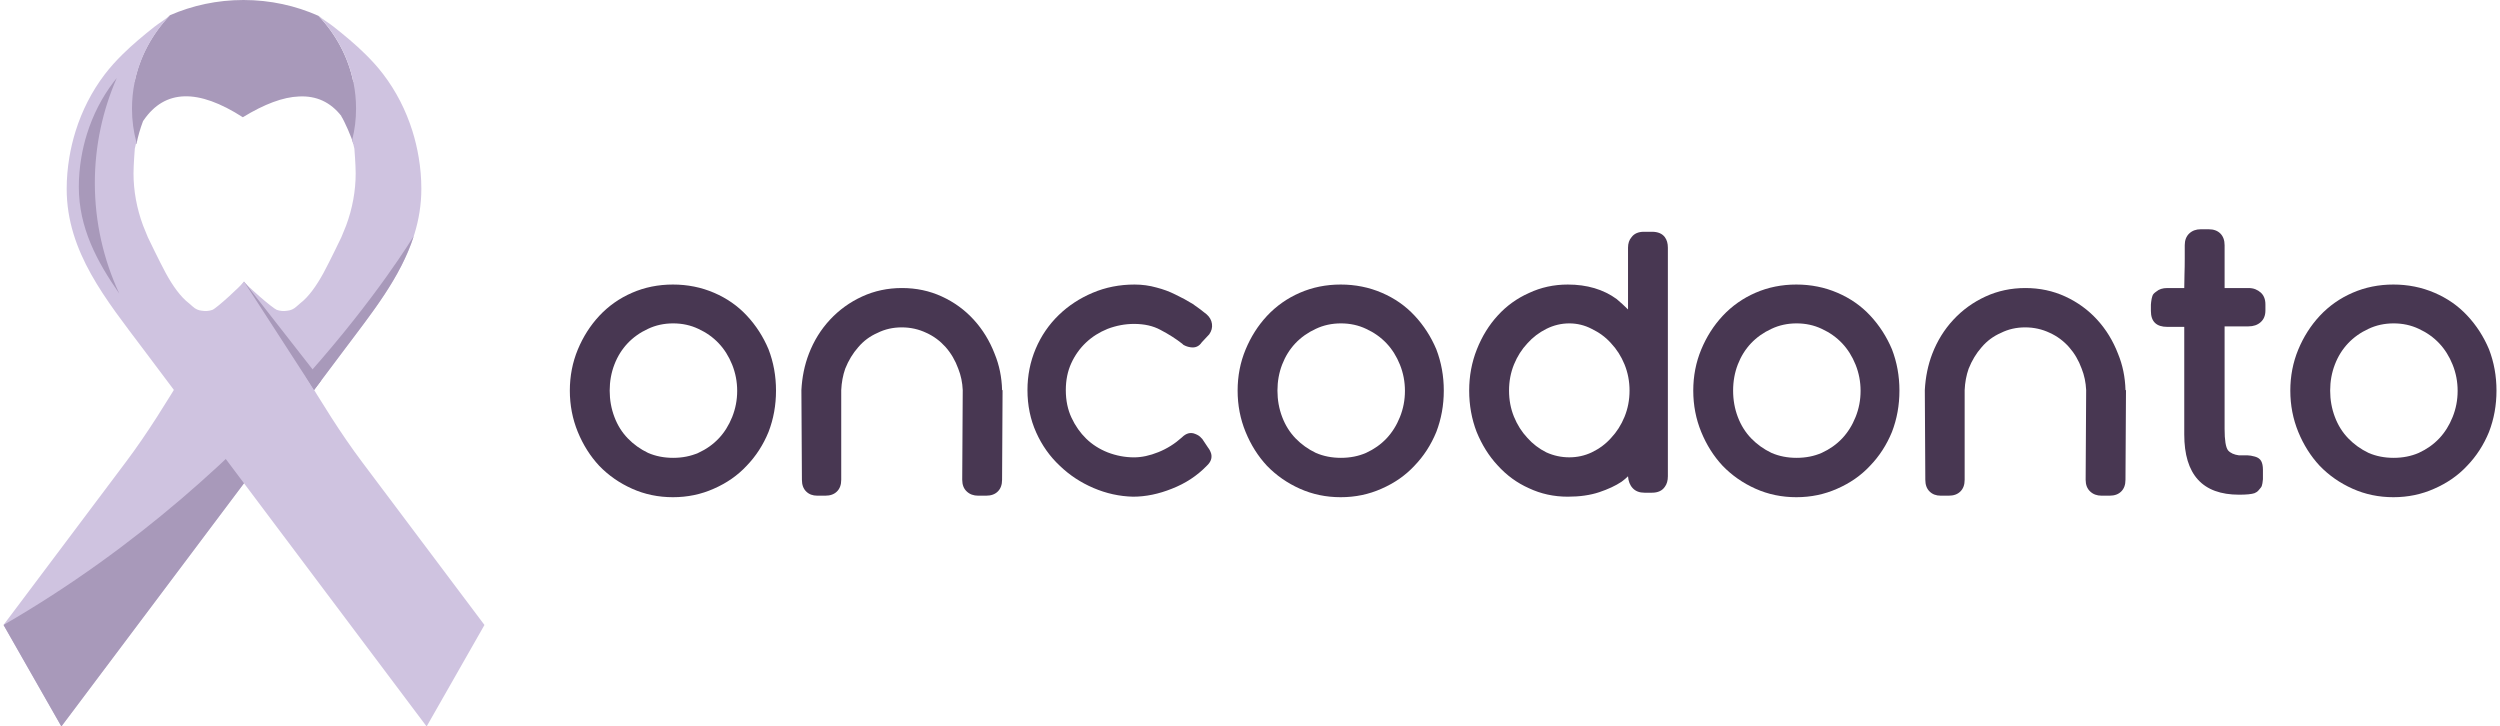
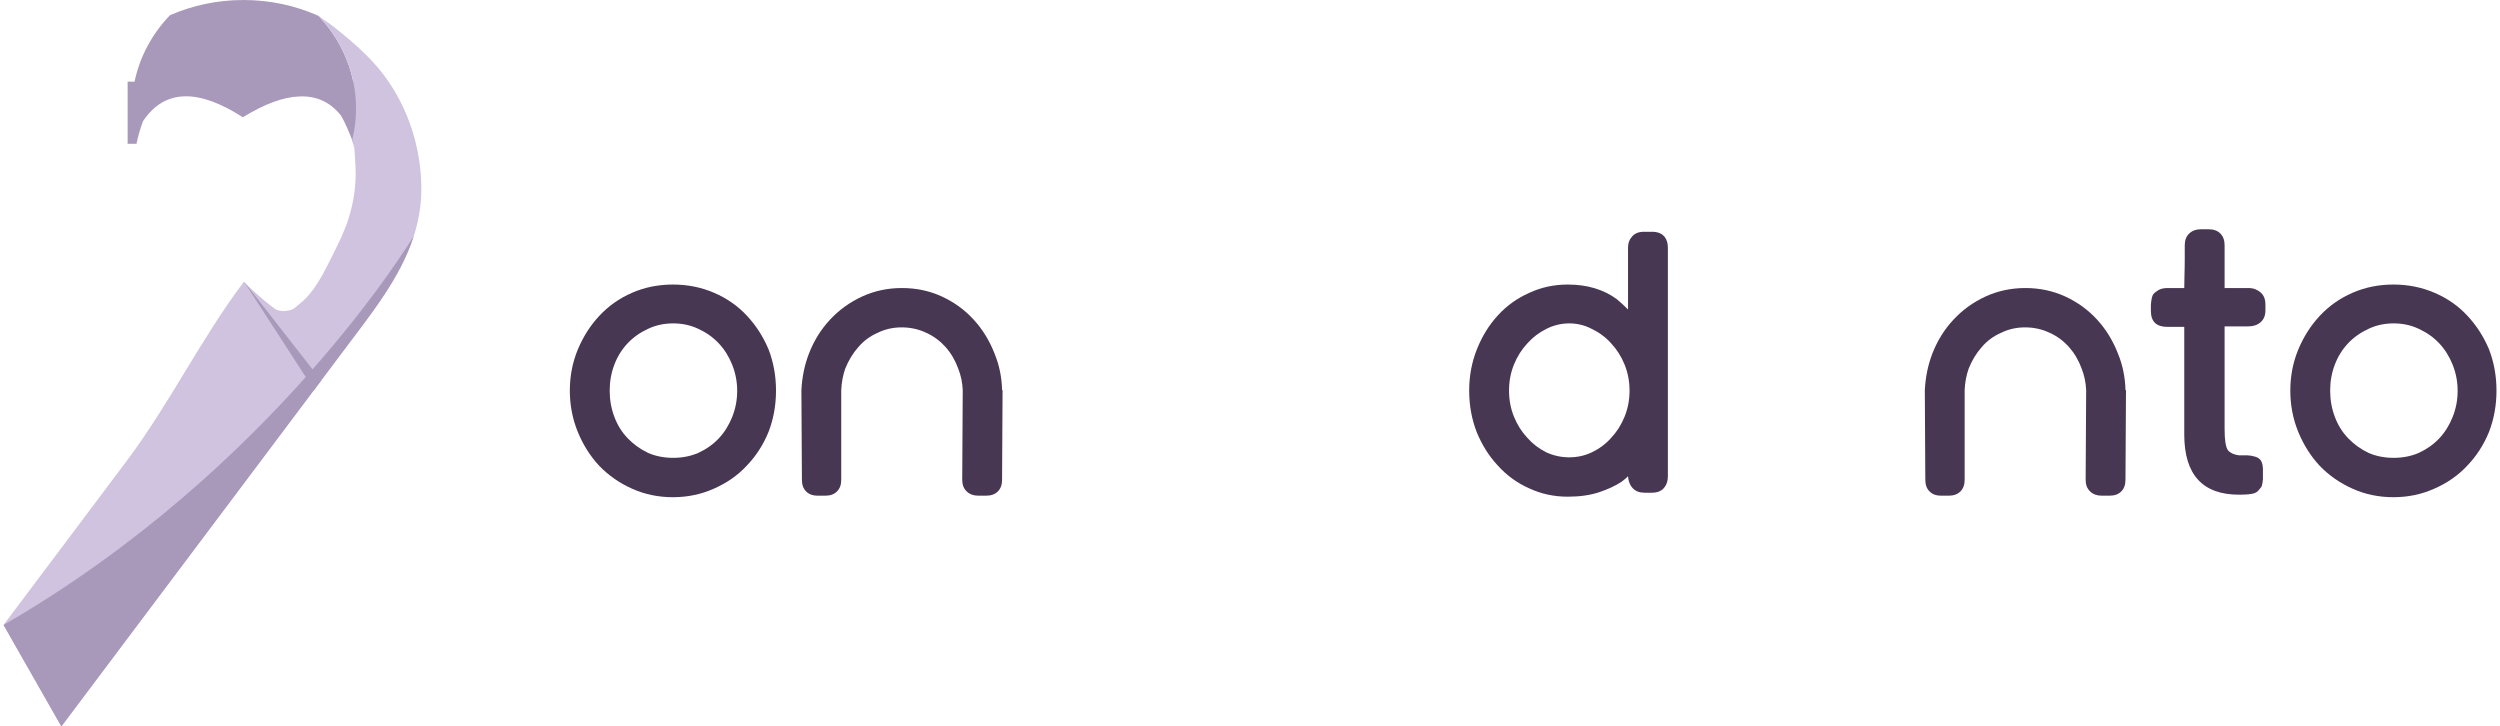
<svg xmlns="http://www.w3.org/2000/svg" xml:space="preserve" width="733px" height="213px" version="1.1" style="shape-rendering:geometricPrecision; text-rendering:geometricPrecision; image-rendering:optimizeQuality; fill-rule:evenodd; clip-rule:evenodd" viewBox="0 0 1063.36 309.87">
  <defs>
    <style type="text/css">
   
    .fil2 {fill:#483752;fill-rule:nonzero}
    .fil0 {fill:#A899BA;fill-rule:nonzero}
    .fil1 {fill:#CFC3E0;fill-rule:nonzero}
   
  </style>
  </defs>
  <g id="Camada_x0020_1">
    <g id="_2040192261584">
      <path class="fil0" d="M149.18 34.84c-2.22,-10.66 -7.46,-20.3 -14.85,-28.09 -9.7,-4.32 -20.53,-6.75 -31.97,-6.75 -11.2,0 -21.83,2.33 -31.36,6.49 -7.53,7.84 -12.86,17.57 -15.11,28.35l-2.95 0 0 26.51 3.78 0c0.66,-3.28 1.6,-6.53 2.8,-9.7l0.28 -0.39c9.04,-13.17 23.18,-13.54 42.28,-1.25 9.2,-5.62 17.15,-8.61 23.96,-8.86 7.46,-0.38 13.44,2.43 18.05,8.32l0 0.13c1.22,1.79 4.62,9.47 5.02,11.52l0.06 0.23 2.47 0 0 -26.51 -2.46 0z" />
      <path class="fil1" d="M177.09 67.13c-0.63,-3.83 -1.54,-7.62 -2.7,-11.33 -2.71,-8.61 -6.86,-16.84 -12.43,-24.14 -2.29,-3.01 -4.85,-5.83 -7.58,-8.52 -4.27,-4.22 -8.95,-8.1 -13.64,-11.8 -1.9,-1.5 -4.27,-2.87 -6.16,-4.48l-0.2 -0.08c9.94,10.5 15.99,24.35 15.99,39.54 0,4.72 -0.58,9.09 -1.62,13.24 0.14,0.52 0.26,1.04 0.36,1.56l0.55 2.31c0,0 0.55,6.98 0.55,10.49 0,7.42 -1.36,14.98 -4.07,22.28l-2.04 4.99c0,0 -4.88,10.19 -7.61,15.22 -3.03,5.56 -6.41,10.28 -9.96,12.97 -0.51,0.48 -1.03,0.94 -1.57,1.37 -1.09,1.02 -2.44,1.67 -3.94,1.79 -1.5,0.26 -3.12,0.13 -4.48,-0.38 -1.9,-0.77 -12.98,-10.44 -13.97,-12.06 -18.85,25.1 -31.51,51.84 -50.36,76.94 -17.4,23.17 -34.79,46.34 -52.19,69.5l24.67 43.29c0.58,-0.77 1.15,-1.53 1.73,-2.3 0.79,-1.05 1.57,-2.1 2.37,-3.15l73.08 -97.32c14.54,-19.36 29.08,-38.74 43.62,-58.1 15.81,-21.06 32.73,-41.48 32.73,-68.43 0,-4.48 -0.38,-8.97 -1.13,-13.4z" />
      <path class="fil0" d="M0 266.58l24.67 43.29c0.57,-0.77 1.15,-1.53 1.72,-2.3 0.79,-1.05 1.58,-2.1 2.37,-3.15l73.09 -97.32c14.53,-19.36 29.08,-38.73 43.62,-58.1 11.64,-15.51 23.88,-30.67 29.52,-48.34 -1.25,2 -60.04,99.54 -174.99,165.92z" />
-       <path class="fil1" d="M152.95 197.08c-18.76,-24.98 -31.62,-51.99 -50.38,-76.98 -0.92,1.49 -11.55,11.29 -13.45,12.06 -1.36,0.51 -2.99,0.64 -4.49,0.38 -1.49,-0.12 -2.85,-0.77 -3.93,-1.79 -0.54,-0.43 -1.06,-0.89 -1.57,-1.37 -3.55,-2.7 -6.94,-7.41 -9.96,-12.96 -2.73,-5.04 -7.61,-15.23 -7.61,-15.23l-2.04 -5c-2.71,-7.3 -4.07,-14.85 -4.07,-22.27 0,-3.51 0.55,-10.5 0.55,-10.5 0,0 0.63,-2.67 0.66,-2.84 -1.19,-4.43 -1.86,-9.13 -1.86,-14.22 0,-15.34 6.16,-29.32 16.29,-39.87l-0.09 0.04c-1.95,1.77 -4.54,3.24 -6.58,4.85 -4.68,3.7 -9.36,7.58 -13.64,11.8 -2.73,2.69 -5.29,5.52 -7.58,8.51 -5.57,7.3 -9.72,15.54 -12.43,24.16 -1.16,3.71 -2.07,7.5 -2.7,11.32 -0.74,4.43 -1.13,8.92 -1.13,13.41 0,26.95 16.92,47.36 32.72,68.42 14.55,19.37 29.09,38.73 43.64,58.1 24.36,32.44 48.72,64.88 73.07,97.32 0.8,1.05 1.58,2.1 2.38,3.16 0.56,0.76 1.14,1.52 1.72,2.29l24.67 -43.29c-17.4,-23.17 -34.79,-46.33 -52.19,-69.5z" />
-       <path class="fil0" d="M48.3 33.28c-0.43,0.53 -0.86,1.06 -1.27,1.6 -5.11,6.69 -8.91,14.24 -11.4,22.14 -1.07,3.4 -1.9,6.87 -2.48,10.39 -0.68,4.06 -1.03,8.18 -1.03,12.3 0,17.36 7.66,31.76 17.24,45.49 -6.69,-14.43 -10.41,-30.37 -10.41,-47.14 0,-15.85 3.33,-30.97 9.35,-44.78z" />
      <polygon class="fil0" points="132.47,166.31 102.57,120.1 135.51,162.27 " />
    </g>
    <g id="_2042022506112">
      <path class="fil2" d="M305.07 187.01c2.41,-2.55 4.32,-5.6 5.74,-9.14 1.41,-3.54 2.13,-7.25 2.13,-11.14 0,-3.9 -0.72,-7.62 -2.13,-11.16 -1.42,-3.53 -3.33,-6.58 -5.74,-9.13 -2.4,-2.55 -5.3,-4.61 -8.7,-6.17 -3.27,-1.55 -6.84,-2.33 -10.73,-2.33 -3.9,0 -7.47,0.78 -10.73,2.33 -3.4,1.56 -6.3,3.62 -8.71,6.17 -2.4,2.55 -4.29,5.56 -5.62,9.02 -1.35,3.48 -2.02,7.2 -2.02,11.16 0,3.96 0.67,7.71 2.02,11.25 1.33,3.54 3.25,6.59 5.73,9.14 2.47,2.55 5.35,4.6 8.6,6.16 3.26,1.42 6.83,2.12 10.73,2.12 3.89,0 7.46,-0.7 10.73,-2.12 3.4,-1.56 6.3,-3.61 8.7,-6.16zm21.24 -38.02c2.13,5.52 3.19,11.4 3.19,17.63 0,6.23 -1.06,12.1 -3.19,17.63 -2.26,5.52 -5.38,10.34 -9.34,14.44 -3.82,4.11 -8.5,7.36 -14.02,9.77 -5.39,2.41 -11.18,3.62 -17.41,3.62 -6.24,0 -12.05,-1.21 -17.42,-3.62 -5.39,-2.41 -10.06,-5.66 -14.03,-9.77 -3.82,-4.1 -6.86,-8.92 -9.13,-14.44 -2.26,-5.53 -3.4,-11.4 -3.4,-17.63 0,-6.23 1.14,-12.07 3.4,-17.53 2.27,-5.45 5.31,-10.22 9.13,-14.34 3.97,-4.24 8.64,-7.54 14.03,-9.87 5.37,-2.34 11.18,-3.51 17.42,-3.51 6.23,0 12.07,1.17 17.52,3.51 5.44,2.33 10.12,5.59 14.01,9.77 3.9,4.18 6.98,8.96 9.24,14.34z" />
      <path class="fil2" d="M425.93 166.4l0.21 0 -0.21 38.24c0,2.13 -0.61,3.79 -1.81,4.98 -1.2,1.21 -2.86,1.81 -4.99,1.81l-3.4 0c-1.98,0 -3.61,-0.6 -4.88,-1.81 -1.28,-1.19 -1.92,-2.85 -1.92,-4.98l0.22 -38.24c-0.14,-3.25 -0.78,-6.29 -1.91,-9.13 -1.28,-3.54 -3.09,-6.61 -5.41,-9.24 -2.35,-2.62 -5.07,-4.64 -8.19,-6.05 -3.26,-1.56 -6.76,-2.34 -10.51,-2.34 -3.75,0 -7.19,0.78 -10.3,2.34 -3.26,1.41 -6.02,3.47 -8.28,6.15 -2.27,2.56 -4.11,5.6 -5.53,9.14 -0.99,2.84 -1.55,5.88 -1.7,9.13l0 38.24c0,2.13 -0.6,3.79 -1.81,4.98 -1.2,1.21 -2.86,1.81 -4.99,1.81l-3.39 0c-1.99,0 -3.58,-0.6 -4.78,-1.81 -1.21,-1.19 -1.8,-2.85 -1.8,-4.98l-0.22 -38.24c0.28,-5.52 1.34,-10.69 3.19,-15.5 2.12,-5.52 5.13,-10.37 9.02,-14.55 3.9,-4.18 8.46,-7.47 13.71,-9.88 5.23,-2.41 10.9,-3.61 16.98,-3.61 6.1,0 11.76,1.2 17,3.61 5.24,2.41 9.77,5.7 13.59,9.88 3.82,4.18 6.8,9.03 8.93,14.55 1.98,4.81 3.04,9.98 3.18,15.5z" />
-       <path class="fil2" d="M513.87 191.04c0.56,0.71 0.98,1.56 1.27,2.55 0.42,1.85 -0.21,3.54 -1.91,5.1 -4.11,4.25 -9.06,7.51 -14.87,9.77 -5.66,2.27 -11.19,3.4 -16.57,3.4 -5.81,-0.14 -11.43,-1.38 -16.89,-3.72 -5.44,-2.33 -10.23,-5.49 -14.33,-9.45 -4.25,-3.96 -7.62,-8.71 -10.09,-14.23 -2.48,-5.52 -3.72,-11.54 -3.72,-18.06 0,-6.22 1.17,-12.1 3.5,-17.62 2.34,-5.52 5.64,-10.34 9.89,-14.45 4.1,-3.96 8.91,-7.12 14.44,-9.45 5.52,-2.34 11.47,-3.51 17.84,-3.51 3.26,0 6.37,0.43 9.35,1.27 2.83,0.72 5.52,1.71 8.07,2.99 2.69,1.27 5.16,2.62 7.43,4.03 2.26,1.55 4.25,3.05 5.95,4.46 1.27,1.13 2.02,2.48 2.23,4.04 0.21,1.56 -0.18,3.04 -1.17,4.45l-0.21 0.22 -2.98 3.19c-1.13,1.69 -2.69,2.4 -4.67,2.12 -1.13,-0.14 -2.2,-0.5 -3.18,-1.07 -0.15,-0.13 -0.29,-0.28 -0.43,-0.42 -2.69,-2.12 -5.81,-4.11 -9.34,-5.95 -3.12,-1.7 -6.87,-2.54 -11.26,-2.54 -3.82,0 -7.58,0.71 -11.27,2.11 -3.53,1.43 -6.61,3.37 -9.23,5.85 -2.62,2.48 -4.71,5.41 -6.27,8.81 -1.56,3.4 -2.33,7.23 -2.33,11.47 0,4.4 0.81,8.33 2.44,11.79 1.62,3.47 3.72,6.45 6.27,8.93 2.54,2.47 5.59,4.42 9.12,5.83 3.69,1.42 7.45,2.13 11.27,2.13 3.25,0 6.72,-0.74 10.4,-2.23 3.69,-1.49 7.01,-3.58 9.99,-6.26 1.84,-1.84 3.75,-2.34 5.74,-1.49 1.12,0.42 1.97,0.99 2.54,1.7l0.43 0.42 2.55 3.82z" />
-       <path class="fil2" d="M589.91 187.01c2.4,-2.55 4.32,-5.6 5.73,-9.14 1.42,-3.54 2.13,-7.25 2.13,-11.14 0,-3.9 -0.71,-7.62 -2.13,-11.16 -1.41,-3.53 -3.33,-6.58 -5.73,-9.13 -2.41,-2.55 -5.31,-4.61 -8.71,-6.17 -3.26,-1.55 -6.83,-2.33 -10.73,-2.33 -3.9,0 -7.46,0.78 -10.72,2.33 -3.4,1.56 -6.3,3.62 -8.72,6.17 -2.4,2.55 -4.28,5.56 -5.62,9.02 -1.35,3.48 -2.02,7.2 -2.02,11.16 0,3.96 0.67,7.71 2.02,11.25 1.34,3.54 3.26,6.59 5.73,9.14 2.48,2.55 5.35,4.6 8.61,6.16 3.26,1.42 6.82,2.12 10.72,2.12 3.9,0 7.47,-0.7 10.73,-2.12 3.4,-1.56 6.3,-3.61 8.71,-6.16zm21.24 -38.02c2.12,5.52 3.19,11.4 3.19,17.63 0,6.23 -1.07,12.1 -3.19,17.63 -2.27,5.52 -5.38,10.34 -9.35,14.44 -3.82,4.11 -8.5,7.36 -14.02,9.77 -5.38,2.41 -11.19,3.62 -17.42,3.62 -6.23,0 -12.03,-1.21 -17.41,-3.62 -5.38,-2.41 -10.05,-5.66 -14.03,-9.77 -3.82,-4.1 -6.86,-8.92 -9.12,-14.44 -2.27,-5.53 -3.4,-11.4 -3.4,-17.63 0,-6.23 1.13,-12.07 3.4,-17.53 2.26,-5.45 5.3,-10.22 9.12,-14.34 3.98,-4.24 8.65,-7.54 14.03,-9.87 5.38,-2.34 11.18,-3.51 17.41,-3.51 6.23,0 12.08,1.17 17.53,3.51 5.44,2.33 10.12,5.59 14.01,9.77 3.9,4.18 6.98,8.96 9.25,14.34z" />
      <path class="fil2" d="M691.44 177.77c1.41,-3.47 2.13,-7.18 2.13,-11.16 0,-3.96 -0.72,-7.67 -2.13,-11.15 -1.42,-3.46 -3.33,-6.47 -5.74,-9.03 -2.26,-2.54 -5.02,-4.59 -8.27,-6.15 -2.99,-1.56 -6.17,-2.34 -9.57,-2.34 -3.4,0 -6.65,0.78 -9.77,2.34 -3.11,1.56 -5.81,3.61 -8.07,6.15 -2.41,2.56 -4.32,5.57 -5.74,9.03 -1.41,3.48 -2.11,7.19 -2.11,11.15 0,3.98 0.7,7.69 2.11,11.16 1.42,3.47 3.33,6.47 5.74,9.03 2.26,2.55 4.96,4.6 8.07,6.16 3.12,1.41 6.37,2.11 9.77,2.11 3.4,0 6.58,-0.7 9.57,-2.11 3.25,-1.56 6.01,-3.61 8.27,-6.16 2.41,-2.56 4.32,-5.56 5.74,-9.03zm17.21 -76.58c0.84,1.14 1.27,2.63 1.27,4.46l0 97.5c0,1.84 -0.43,3.33 -1.27,4.46 -1.14,1.7 -2.98,2.55 -5.52,2.55l-3.2 0c-2.11,0 -3.79,-0.64 -4.98,-1.91 -1.21,-1.27 -1.88,-2.97 -2.03,-5.1 -0.7,0.71 -1.62,1.49 -2.76,2.34 -2.55,1.7 -5.73,3.18 -9.55,4.46 -3.83,1.27 -8.28,1.91 -13.39,1.91 -5.94,0 -11.46,-1.21 -16.56,-3.61 -5.1,-2.27 -9.56,-5.53 -13.38,-9.77 -3.69,-3.96 -6.66,-8.71 -8.93,-14.24 -2.12,-5.52 -3.18,-11.38 -3.18,-17.63 0,-6.22 1.09,-12.1 3.29,-17.62 2.19,-5.53 5.16,-10.34 8.92,-14.44 3.75,-4.11 8.18,-7.3 13.28,-9.57 5.1,-2.4 10.62,-3.61 16.56,-3.61 8.22,0 15.16,2.06 20.82,6.16 1.7,1.42 3.32,2.91 4.88,4.47l0 -26.35c0,-1.83 0.5,-3.32 1.49,-4.46 1.13,-1.55 2.9,-2.33 5.31,-2.33l3.41 0c2.54,0 4.38,0.78 5.52,2.33z" />
-       <path class="fil2" d="M784.26 187.01c2.4,-2.55 4.32,-5.6 5.73,-9.14 1.42,-3.54 2.13,-7.25 2.13,-11.14 0,-3.9 -0.71,-7.62 -2.13,-11.16 -1.41,-3.53 -3.33,-6.58 -5.73,-9.13 -2.41,-2.55 -5.31,-4.61 -8.71,-6.17 -3.26,-1.55 -6.83,-2.33 -10.73,-2.33 -3.89,0 -7.46,0.78 -10.72,2.33 -3.4,1.56 -6.3,3.62 -8.72,6.17 -2.4,2.55 -4.28,5.56 -5.62,9.02 -1.35,3.48 -2.01,7.2 -2.01,11.16 0,3.96 0.66,7.71 2.01,11.25 1.34,3.54 3.26,6.59 5.73,9.14 2.48,2.55 5.35,4.6 8.61,6.16 3.26,1.42 6.83,2.12 10.72,2.12 3.9,0 7.47,-0.7 10.73,-2.12 3.4,-1.56 6.3,-3.61 8.71,-6.16zm21.24 -38.02c2.13,5.52 3.19,11.4 3.19,17.63 0,6.23 -1.06,12.1 -3.19,17.63 -2.27,5.52 -5.38,10.34 -9.35,14.44 -3.82,4.11 -8.49,7.36 -14.01,9.77 -5.39,2.41 -11.19,3.62 -17.42,3.62 -6.24,0 -12.04,-1.21 -17.42,-3.62 -5.38,-2.41 -10.05,-5.66 -14.02,-9.77 -3.83,-4.1 -6.87,-8.92 -9.13,-14.44 -2.27,-5.53 -3.4,-11.4 -3.4,-17.63 0,-6.23 1.13,-12.07 3.4,-17.53 2.26,-5.45 5.3,-10.22 9.13,-14.34 3.97,-4.24 8.64,-7.54 14.02,-9.87 5.38,-2.34 11.18,-3.51 17.42,-3.51 6.23,0 12.07,1.17 17.52,3.51 5.45,2.33 10.13,5.59 14.02,9.77 3.89,4.18 6.97,8.96 9.24,14.34z" />
      <path class="fil2" d="M905.11 166.4l0.22 0 -0.22 38.24c0,2.13 -0.6,3.79 -1.8,4.98 -1.2,1.21 -2.86,1.81 -4.99,1.81l-3.4 0c-1.98,0 -3.61,-0.6 -4.88,-1.81 -1.28,-1.19 -1.92,-2.85 -1.92,-4.98l0.22 -38.24c-0.15,-3.25 -0.78,-6.29 -1.91,-9.13 -1.28,-3.54 -3.09,-6.61 -5.42,-9.24 -2.34,-2.62 -5.06,-4.64 -8.18,-6.05 -3.26,-1.56 -6.76,-2.34 -10.51,-2.34 -3.76,0 -7.19,0.78 -10.3,2.34 -3.26,1.41 -6.02,3.47 -8.29,6.15 -2.26,2.56 -4.11,5.6 -5.52,9.14 -1,2.84 -1.56,5.88 -1.7,9.13l0 38.24c0,2.13 -0.6,3.79 -1.81,4.98 -1.21,1.21 -2.86,1.81 -4.99,1.81l-3.39 0c-1.99,0 -3.58,-0.6 -4.78,-1.81 -1.21,-1.19 -1.81,-2.85 -1.81,-4.98l-0.21 -38.24c0.28,-5.52 1.34,-10.69 3.18,-15.5 2.13,-5.52 5.14,-10.37 9.03,-14.55 3.89,-4.18 8.46,-7.47 13.7,-9.88 5.24,-2.41 10.9,-3.61 16.99,-3.61 6.09,0 11.75,1.2 16.99,3.61 5.24,2.41 9.77,5.7 13.6,9.88 3.83,4.18 6.79,9.03 8.92,14.55 1.98,4.81 3.04,9.98 3.18,15.5z" />
      <path class="fil2" d="M957.58 139.21l-10.19 0 0 43.76c0,4.82 0.49,7.86 1.48,9.14 0.99,1.13 2.55,1.84 4.68,2.12l3.71 0c0.78,0 1.8,0.18 3.08,0.53 1.28,0.36 2.16,1 2.66,1.91 0.5,0.92 0.74,2.16 0.74,3.72l0 1.92 0 2.11c0,0.29 -0.07,0.86 -0.21,1.7 -0.14,0.86 -0.35,1.46 -0.64,1.81 -0.28,0.36 -0.64,0.78 -1.06,1.27 -0.43,0.5 -0.99,0.89 -1.7,1.17 -1.27,0.43 -3.47,0.64 -6.58,0.64 -15.58,0 -23.37,-8.57 -23.37,-25.7l0 -45.88 -7.22 0c-4.68,0 -7.01,-2.27 -7.01,-6.8l0 -1.27 0 -1.38c0,-0.21 0.03,-0.61 0.11,-1.17 0.07,-0.56 0.13,-1.03 0.21,-1.38 0.07,-0.35 0.17,-0.75 0.32,-1.18 0.13,-0.41 0.35,-0.77 0.64,-1.05 0.27,-0.28 0.64,-0.57 1.05,-0.85 1.14,-0.99 2.69,-1.49 4.68,-1.49l7.22 0c0,-1.7 0.04,-3.65 0.1,-5.84 0.08,-2.19 0.11,-4.42 0.11,-6.69l0 -5.74c0,-2.12 0.64,-3.78 1.91,-4.99 1.27,-1.2 2.91,-1.81 4.89,-1.81l3.4 0c2.13,0 3.78,0.61 4.99,1.81 1.2,1.21 1.81,2.87 1.81,4.99l0 18.27 10.19 0c1.13,0 2.12,0.18 2.97,0.53 0.85,0.35 1.6,0.82 2.23,1.38 0.64,0.57 1.14,1.27 1.49,2.12 0.36,0.86 0.53,1.85 0.53,2.98l0 2.55c0,2.13 -0.67,3.79 -2.02,4.99 -1.34,1.2 -3.08,1.8 -5.2,1.8z" />
      <path class="fil2" d="M1038.93 187.01c2.41,-2.55 4.32,-5.6 5.73,-9.14 1.42,-3.54 2.13,-7.25 2.13,-11.14 0,-3.9 -0.71,-7.62 -2.13,-11.16 -1.41,-3.53 -3.32,-6.58 -5.73,-9.13 -2.4,-2.55 -5.31,-4.61 -8.7,-6.17 -3.27,-1.55 -6.84,-2.33 -10.73,-2.33 -3.9,0 -7.47,0.78 -10.73,2.33 -3.4,1.56 -6.3,3.62 -8.71,6.17 -2.41,2.55 -4.29,5.56 -5.62,9.02 -1.35,3.48 -2.02,7.2 -2.02,11.16 0,3.96 0.67,7.71 2.02,11.25 1.33,3.54 3.25,6.59 5.73,9.14 2.47,2.55 5.34,4.6 8.6,6.16 3.26,1.42 6.83,2.12 10.73,2.12 3.89,0 7.46,-0.7 10.73,-2.12 3.39,-1.56 6.3,-3.61 8.7,-6.16zm21.24 -38.02c2.13,5.52 3.19,11.4 3.19,17.63 0,6.23 -1.06,12.1 -3.19,17.63 -2.26,5.52 -5.38,10.34 -9.34,14.44 -3.83,4.11 -8.5,7.36 -14.03,9.77 -5.38,2.41 -11.18,3.62 -17.41,3.62 -6.23,0 -12.04,-1.21 -17.41,-3.62 -5.39,-2.41 -10.06,-5.66 -14.03,-9.77 -3.82,-4.1 -6.86,-8.92 -9.13,-14.44 -2.26,-5.53 -3.4,-11.4 -3.4,-17.63 0,-6.23 1.14,-12.07 3.4,-17.53 2.27,-5.45 5.31,-10.22 9.13,-14.34 3.97,-4.24 8.64,-7.54 14.03,-9.87 5.37,-2.34 11.18,-3.51 17.41,-3.51 6.23,0 12.07,1.17 17.52,3.51 5.45,2.33 10.13,5.59 14.02,9.77 3.9,4.18 6.98,8.96 9.24,14.34z" />
    </g>
  </g>
</svg>